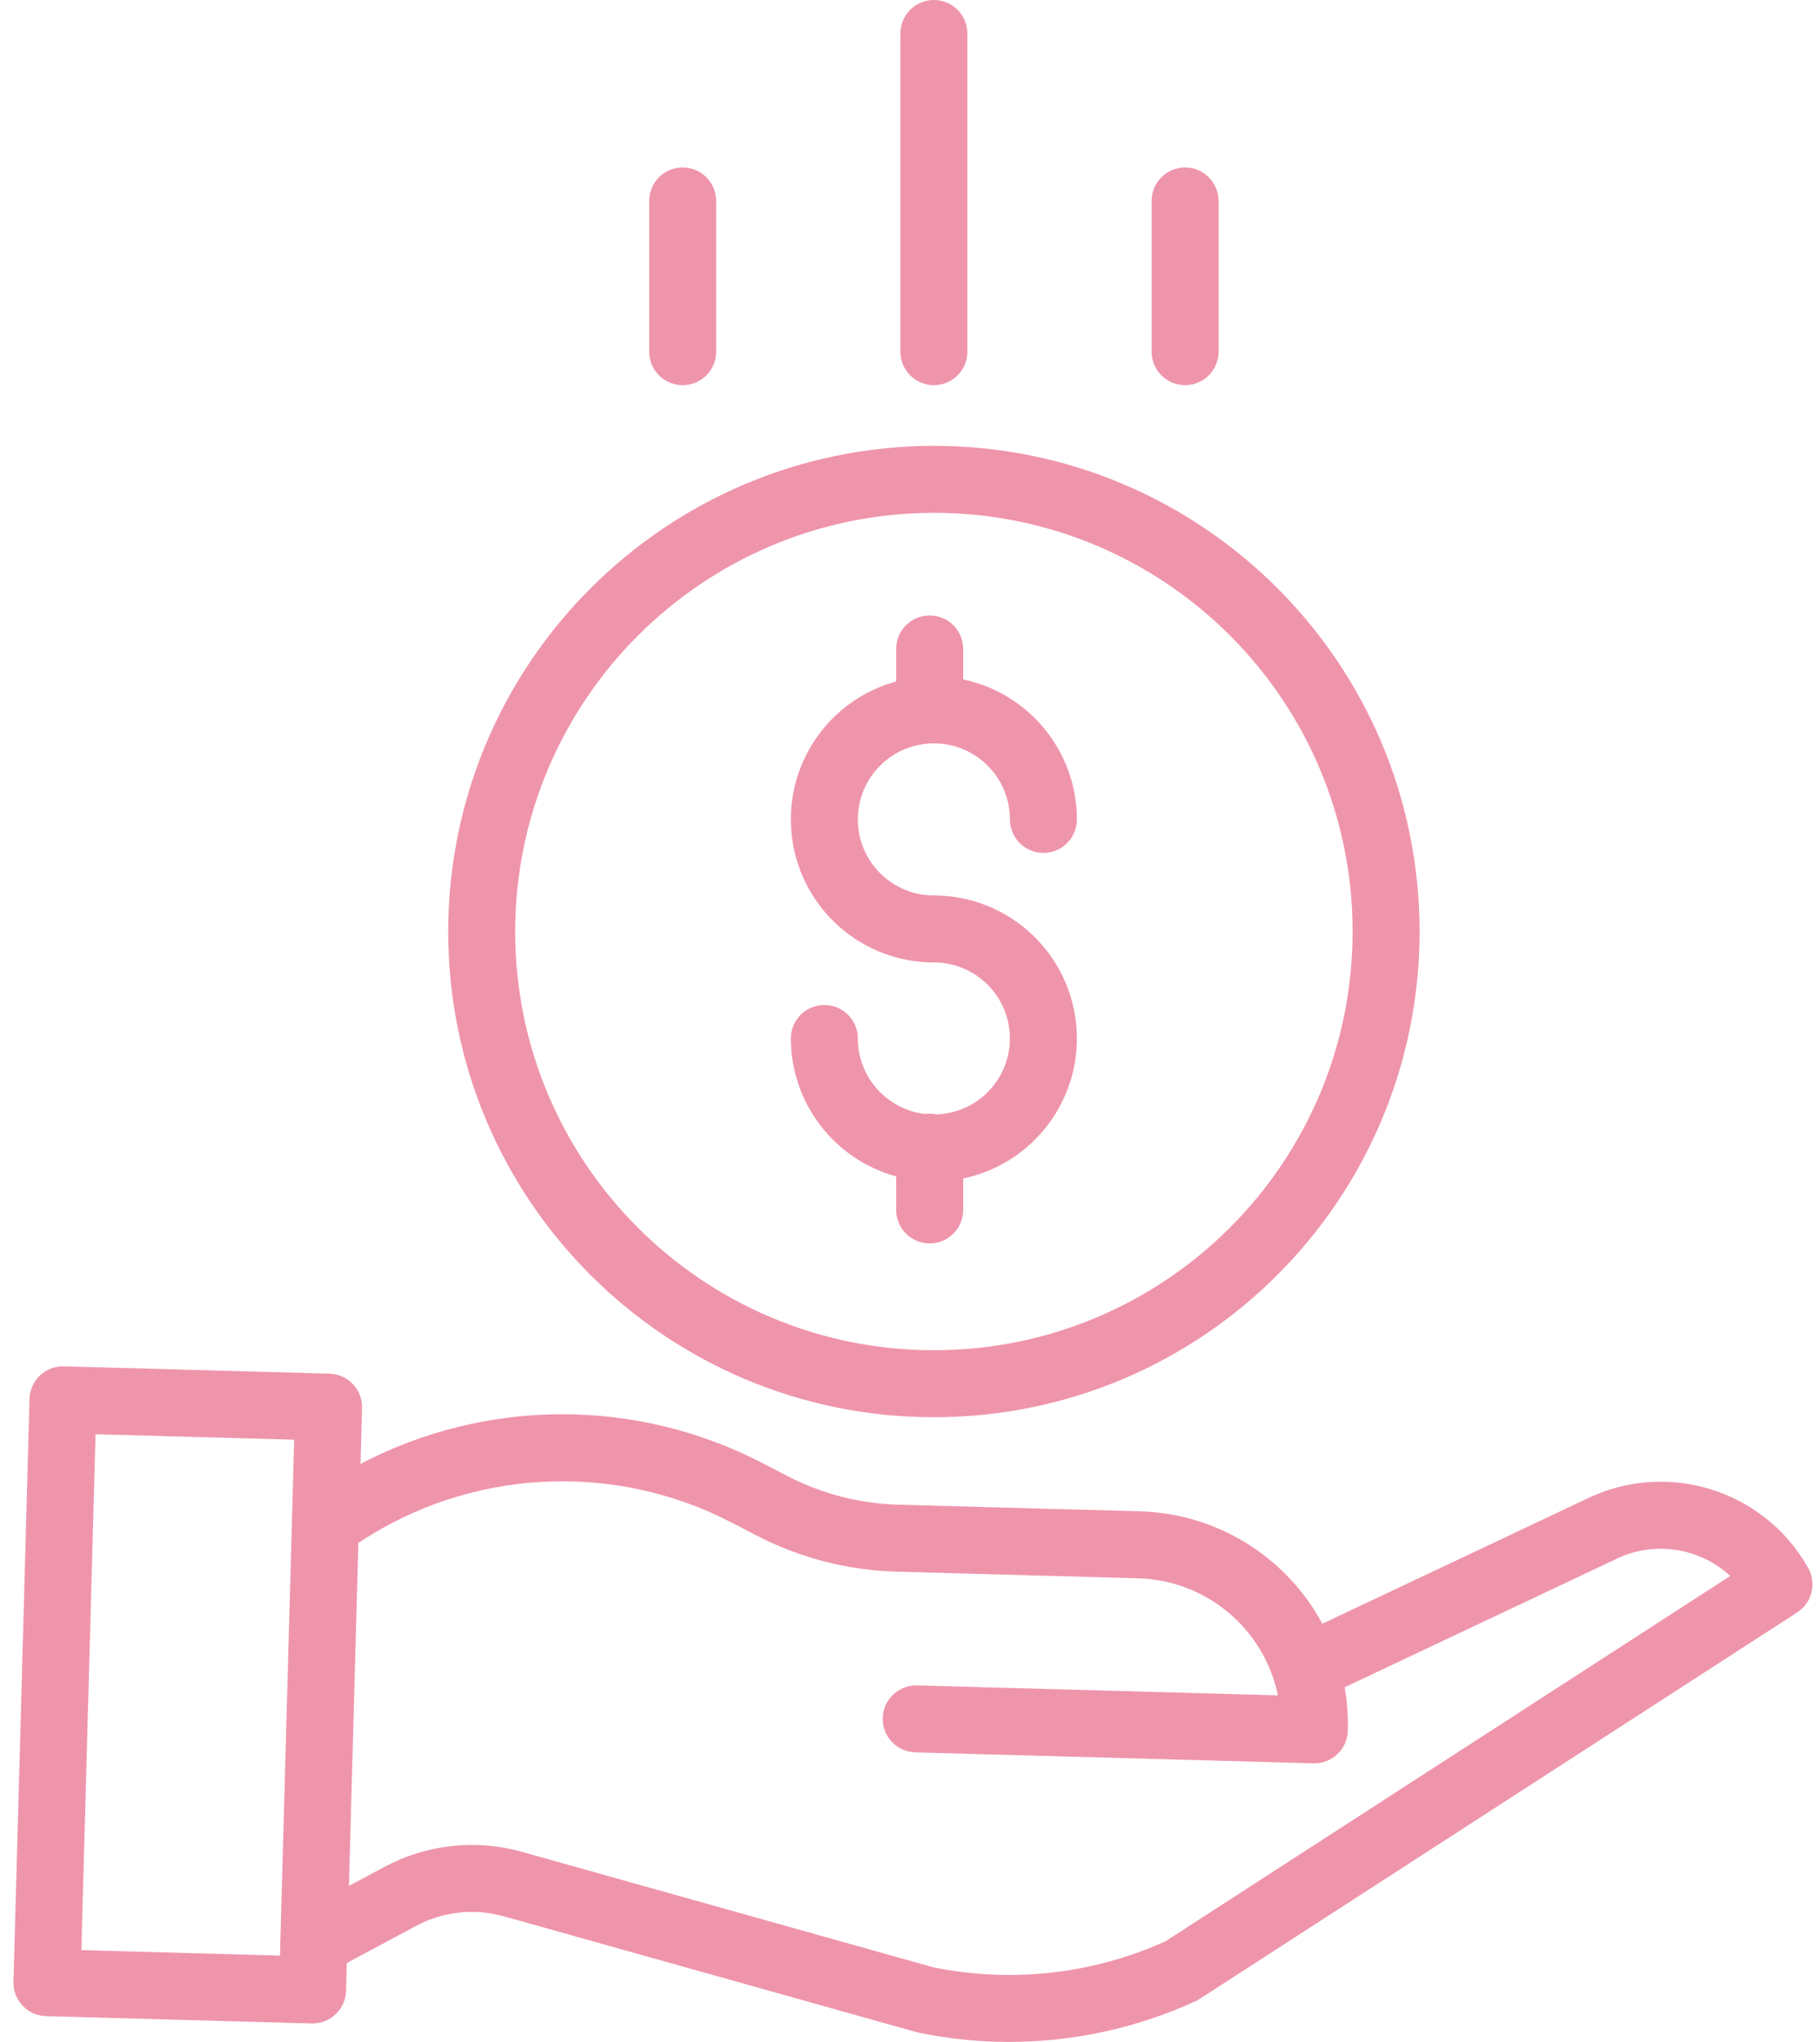
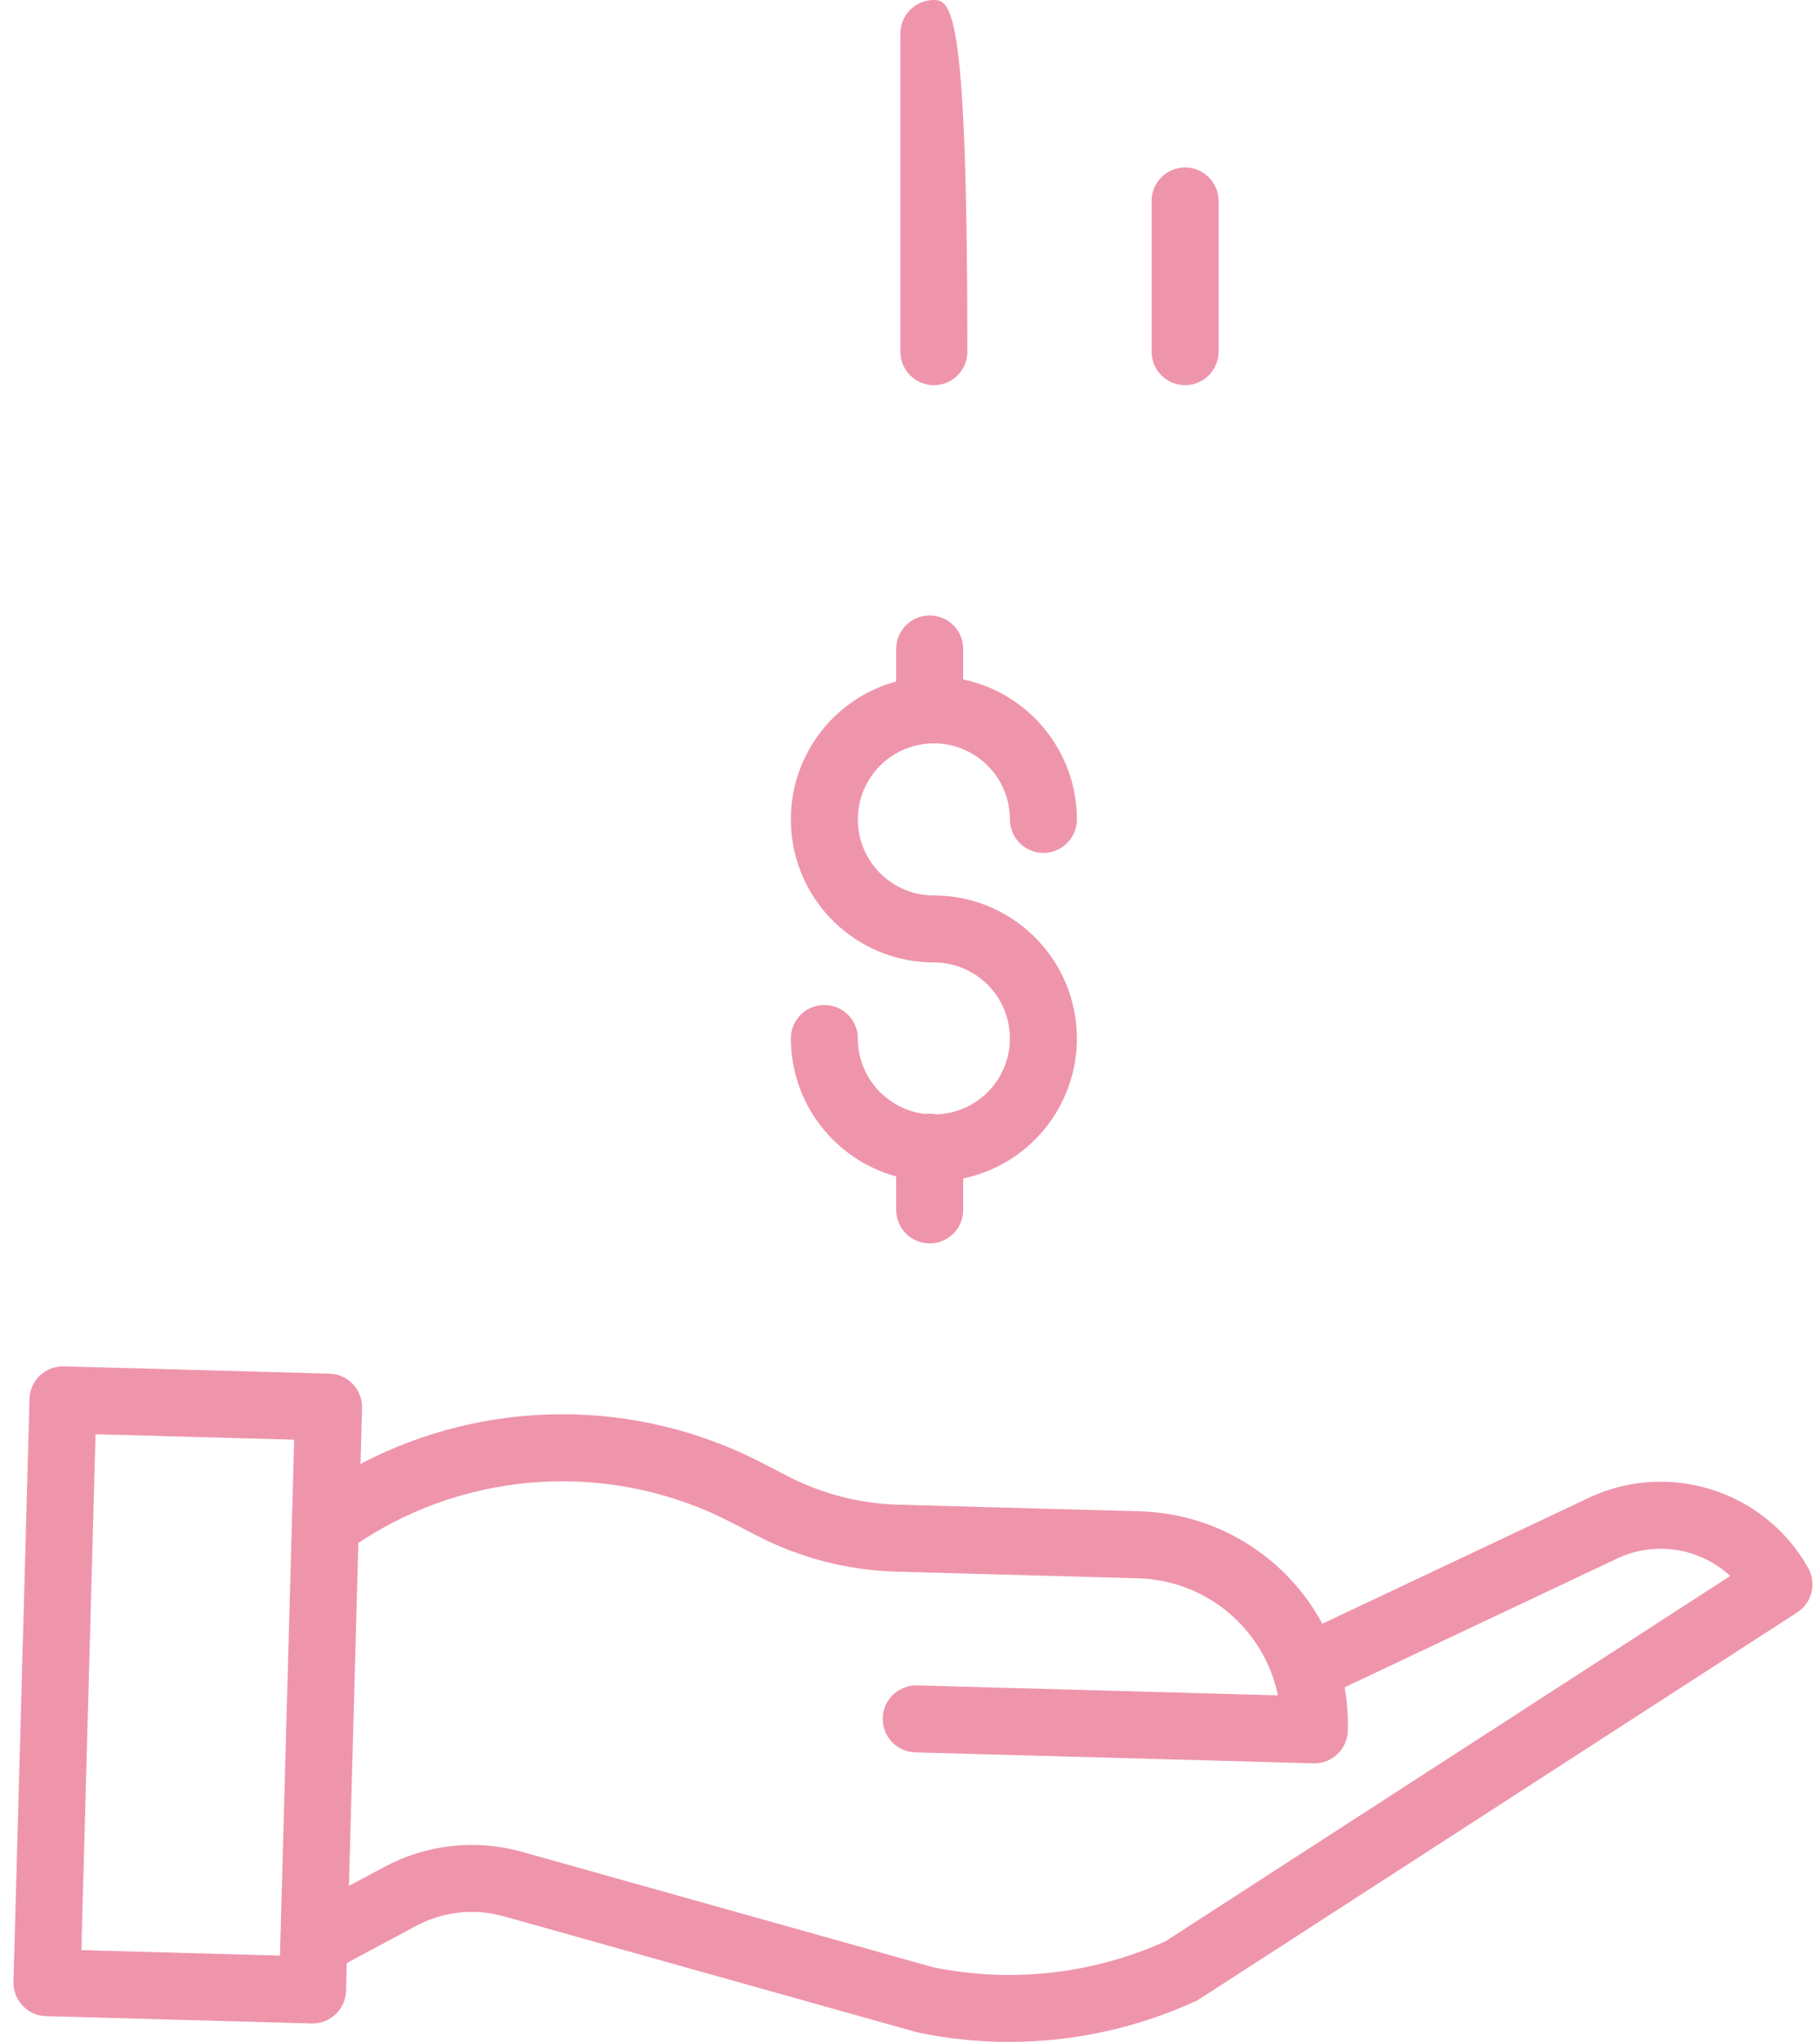
<svg xmlns="http://www.w3.org/2000/svg" width="82" height="92" viewBox="0 0 82 92" fill="none">
  <path d="M42.201 50.21C42.031 50.173 41.856 50.166 41.684 50.192C39.956 49.991 38.652 48.529 38.65 46.79C38.65 45.956 37.974 45.281 37.14 45.281C36.307 45.281 35.631 45.956 35.631 46.79C35.636 49.694 37.578 52.237 40.378 53.006V54.515C40.378 55.348 41.054 56.024 41.887 56.024C42.721 56.024 43.396 55.348 43.396 54.515V53.097C46.628 52.421 48.825 49.411 48.485 46.127C48.145 42.843 45.378 40.347 42.076 40.346C40.184 40.346 38.65 38.812 38.65 36.92C38.65 35.028 40.184 33.493 42.076 33.493C43.968 33.493 45.502 35.028 45.502 36.92C45.502 37.753 46.178 38.429 47.011 38.429C47.845 38.429 48.52 37.753 48.52 36.92C48.516 33.871 46.38 31.241 43.396 30.612V29.238C43.396 28.405 42.721 27.729 41.887 27.729C41.054 27.729 40.378 28.405 40.378 29.238V30.704C37.264 31.554 35.26 34.577 35.689 37.777C36.118 40.976 38.848 43.364 42.076 43.364C43.943 43.364 45.466 44.859 45.5 46.725C45.535 48.592 44.067 50.142 42.201 50.21V50.21Z" fill="#EF95AB" />
-   <path d="M20.193 41.971C20.193 54.057 29.99 63.854 42.076 63.854C54.162 63.854 63.959 54.057 63.959 41.971C63.959 29.885 54.162 20.088 42.076 20.088C29.996 20.101 20.207 29.891 20.193 41.971ZM42.076 23.106C52.495 23.106 60.941 31.552 60.941 41.971C60.941 52.39 52.495 60.836 42.076 60.836C31.657 60.836 23.211 52.39 23.211 41.971C23.223 31.557 31.662 23.118 42.076 23.106Z" fill="#EF95AB" />
  <path d="M71.398 67.574L59.577 73.159C57.945 70.124 54.814 68.192 51.368 68.094L40.456 67.794C38.728 67.745 37.032 67.307 35.496 66.514L34.385 65.938C28.7 62.975 21.923 62.982 16.243 65.957L16.313 63.442C16.335 62.608 15.679 61.914 14.846 61.892L2.879 61.562C2.046 61.539 1.352 62.196 1.33 63.029L0.607 89.289C0.584 90.123 1.24 90.817 2.074 90.839L14.04 91.169H14.082C14.899 91.169 15.568 90.518 15.591 89.701L15.625 88.445L18.734 86.78C19.954 86.124 21.381 85.967 22.714 86.345L41.278 91.555C41.31 91.564 41.343 91.572 41.376 91.579C42.718 91.86 44.085 92.001 45.456 92C48.359 92.001 51.228 91.376 53.867 90.165C53.932 90.135 53.994 90.1 54.054 90.061L80.97 72.651C81.641 72.217 81.858 71.337 81.465 70.641C79.466 67.095 75.034 65.745 71.398 67.574V67.574ZM3.665 87.864L4.305 64.621L13.254 64.867L12.614 88.111L3.665 87.864ZM52.507 87.469C49.229 88.949 45.568 89.357 42.044 88.637L23.53 83.44C21.446 82.851 19.216 83.095 17.31 84.12L15.721 84.971L16.146 69.517C21.18 66.169 27.637 65.825 32.998 68.618L34.108 69.194C36.049 70.196 38.19 70.749 40.373 70.812L51.286 71.112C54.352 71.2 56.955 73.383 57.577 76.386L41.321 75.937C40.488 75.915 39.794 76.572 39.771 77.404C39.748 78.238 40.405 78.932 41.238 78.955L59.177 79.448H59.219C60.036 79.448 60.705 78.797 60.727 77.981C60.745 77.325 60.697 76.668 60.581 76.023L72.706 70.294C72.718 70.289 72.729 70.283 72.741 70.277C74.461 69.407 76.54 69.698 77.955 71.007L52.507 87.469Z" fill="#EF95AB" />
-   <path d="M43.585 15.845V1.509C43.585 0.676 42.909 0 42.076 0C41.242 0 40.567 0.676 40.567 1.509V15.845C40.567 16.679 41.242 17.354 42.076 17.354C42.909 17.354 43.585 16.679 43.585 15.845Z" fill="#EF95AB" />
+   <path d="M43.585 15.845C43.585 0.676 42.909 0 42.076 0C41.242 0 40.567 0.676 40.567 1.509V15.845C40.567 16.679 41.242 17.354 42.076 17.354C42.909 17.354 43.585 16.679 43.585 15.845Z" fill="#EF95AB" />
  <path d="M54.903 15.845V9.054C54.903 8.221 54.227 7.545 53.394 7.545C52.56 7.545 51.885 8.221 51.885 9.054V15.845C51.885 16.679 52.56 17.354 53.394 17.354C54.227 17.354 54.903 16.679 54.903 15.845Z" fill="#EF95AB" />
-   <path d="M32.267 15.845V9.054C32.267 8.221 31.591 7.545 30.758 7.545C29.924 7.545 29.249 8.221 29.249 9.054V15.845C29.249 16.679 29.924 17.354 30.758 17.354C31.591 17.354 32.267 16.679 32.267 15.845Z" fill="#EF95AB" />
</svg>